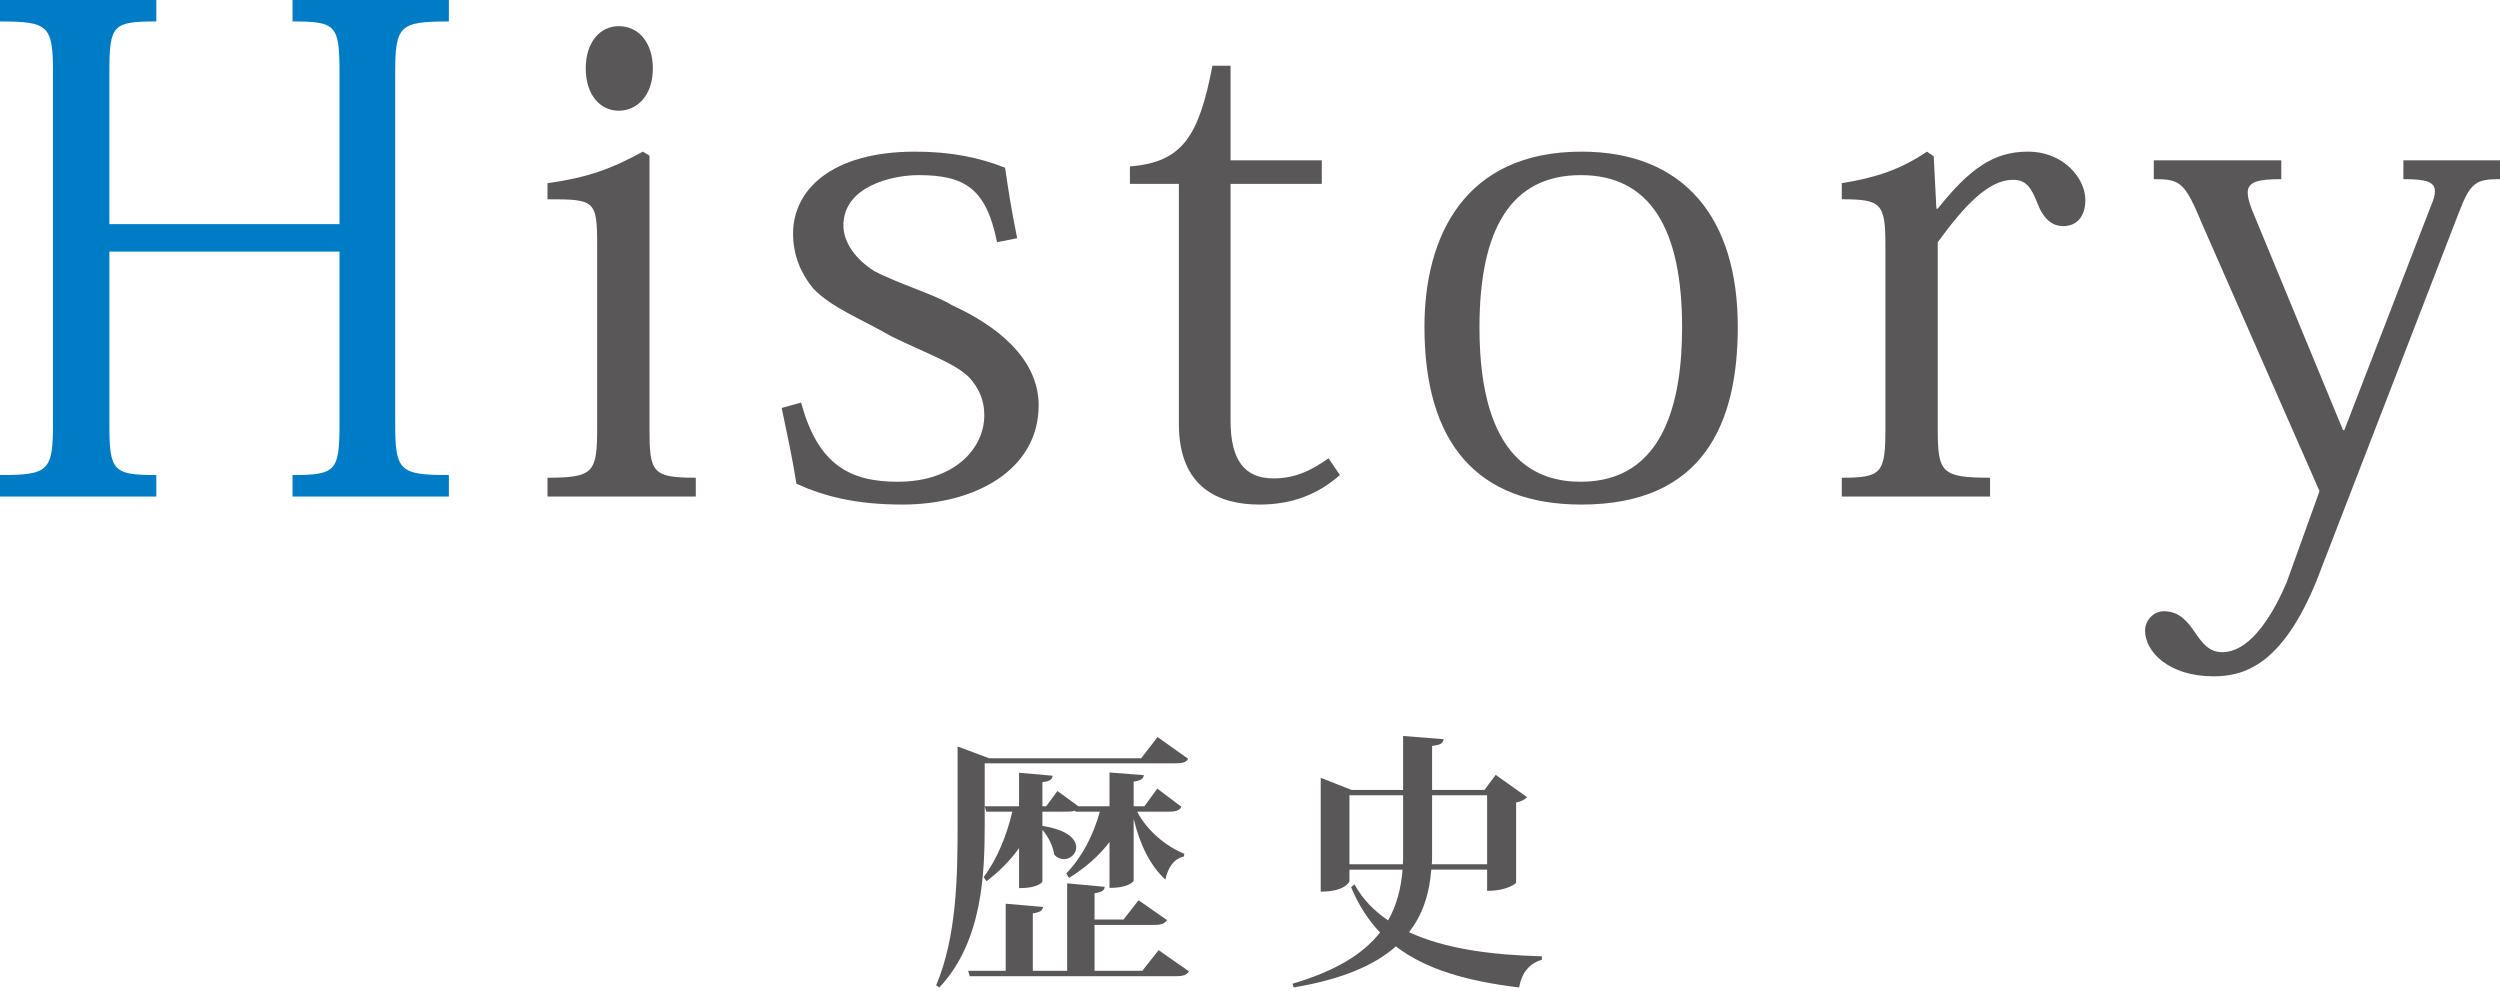
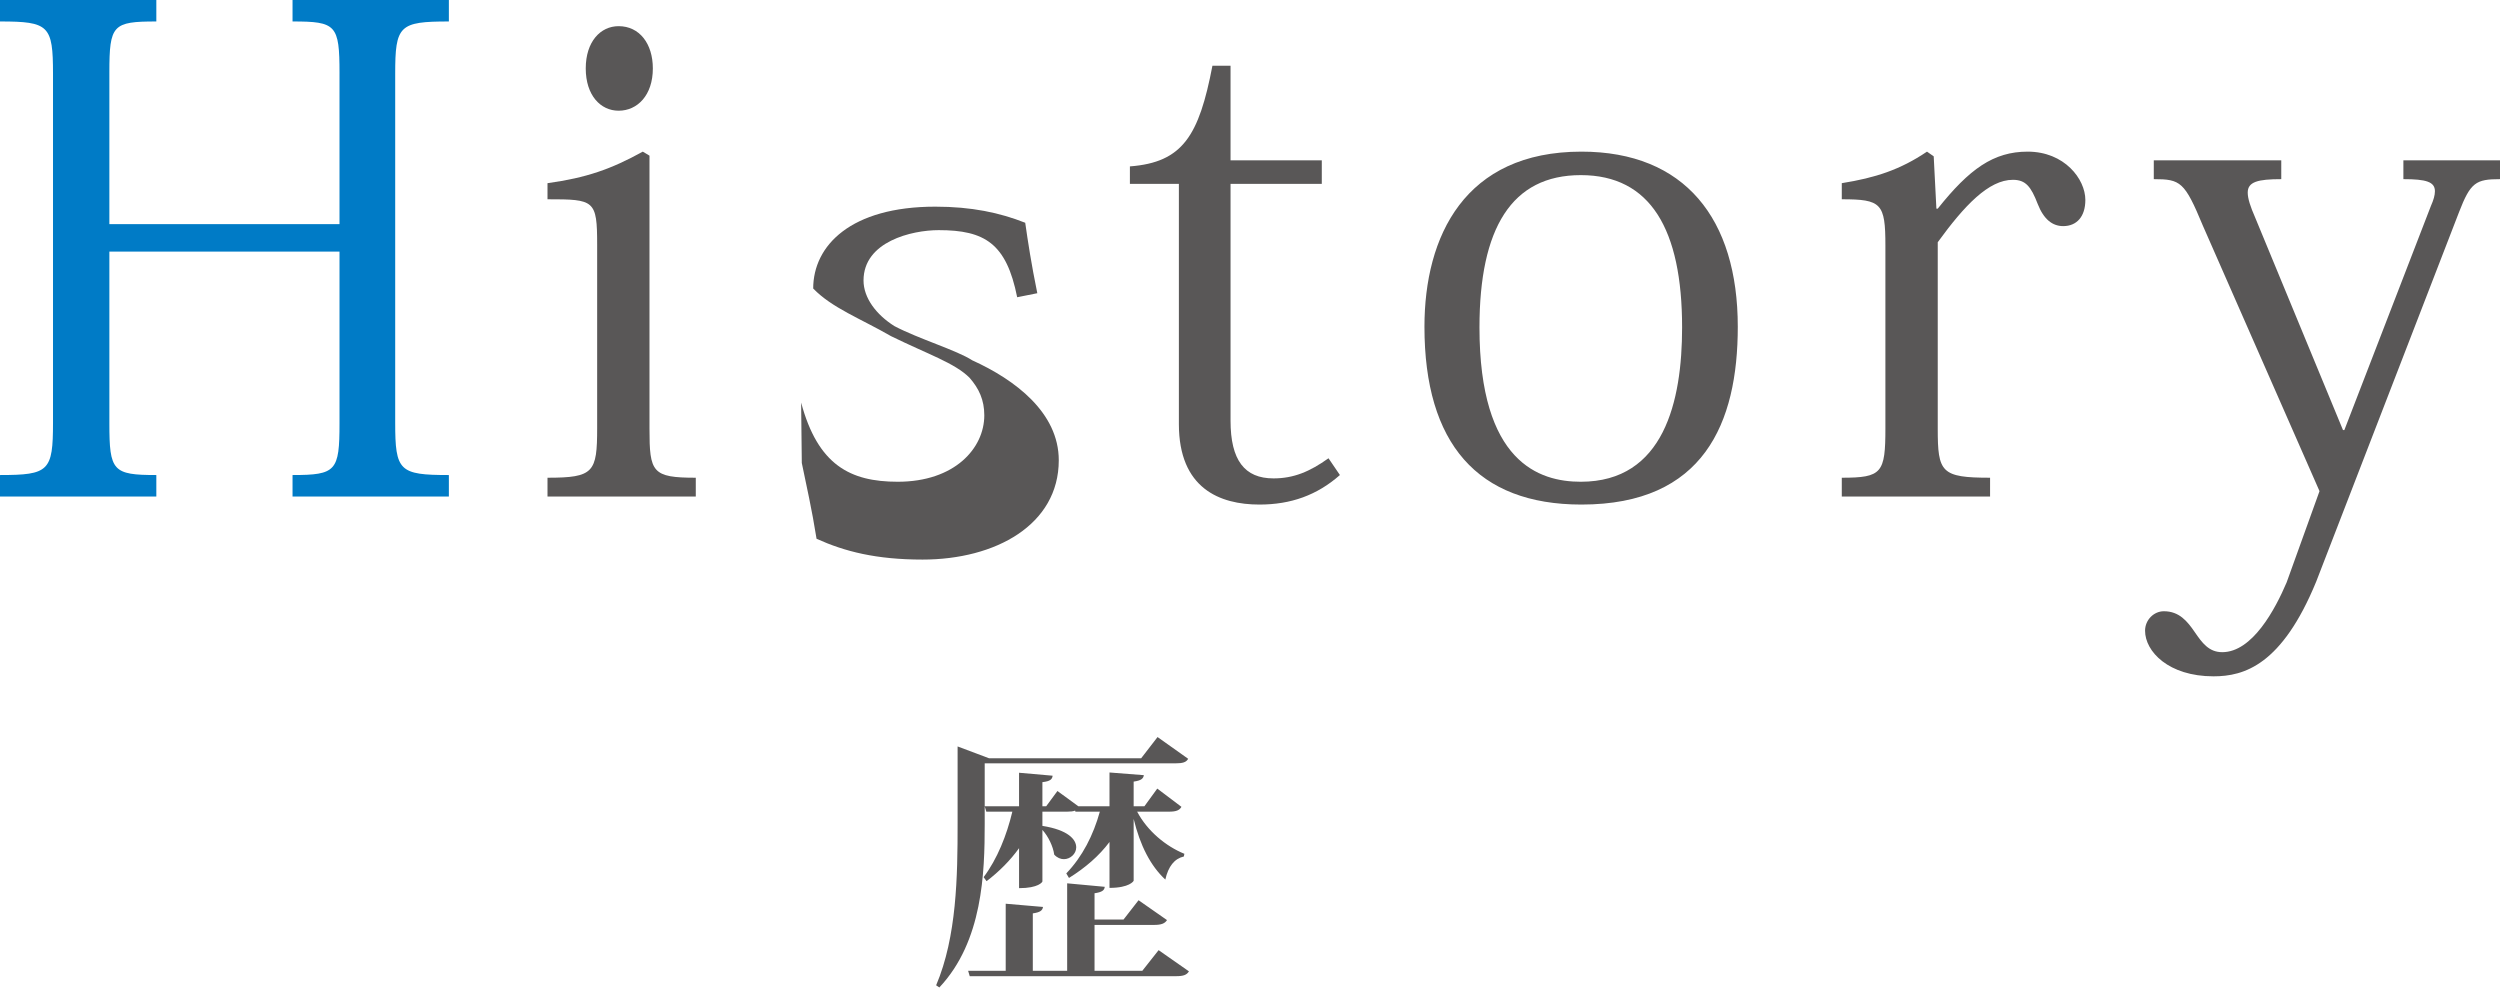
<svg xmlns="http://www.w3.org/2000/svg" version="1.1" id="レイヤー_1" x="0px" y="0px" viewBox="0 0 372.6 147.7" style="enable-background:new 0 0 372.6 147.7;" xml:space="preserve">
  <style type="text/css">
	.st0{fill:#007BC6;}
	.st1{fill:#595757;}
</style>
  <g>
    <g>
      <g>
        <g>
          <g>
            <g>
              <path class="st0" d="M66.9,3.2c-7.4,0-8,0.6-8,7.8v52c0,7.2,0.6,7.8,8,7.8V74H43.6v-3.2c6.5,0,7-0.6,7-7.7V37.5H16.3v25.6        c0,7.1,0.5,7.7,7,7.7V74H0v-3.2c7.3,0,7.9-0.6,7.9-7.8V11c0-7.2-0.6-7.8-7.9-7.8V0h23.3v3.2c-6.5,0-7,0.5-7,7.6v22.6h34.3        V10.9c0-7.2-0.5-7.7-7-7.7V0h23.3C66.9,0,66.9,3.2,66.9,3.2z" />
              <path class="st1" d="M96.8,23.2v40.7c0,6.5,0.4,7.3,6.9,7.3V74H81.6v-2.8c6.9,0,7.4-0.8,7.4-7.4V36.5c0-6.7-0.4-6.8-7.4-6.8        v-2.4c5.8-0.8,9.5-2.1,14.2-4.7L96.8,23.2z M97.3,10.2c0,4-2.3,6.3-5.1,6.3c-2.7,0-4.9-2.3-4.9-6.3s2.2-6.3,4.9-6.3        C95.3,3.9,97.3,6.5,97.3,10.2z" />
-               <path class="st1" d="M119.4,60c2.5,9.3,7.3,11.8,14.4,11.8c8.5,0,12.9-5,12.9-9.9c0-2.3-0.8-4-2.2-5.6        c-2.2-2.2-6.2-3.5-11.7-6.2c-4.5-2.6-8.8-4.2-11.6-7.1c-1.8-2.2-3-4.9-3-8.2c0-6.4,5.6-12.2,18.2-12.2c5.4,0,9.6,0.9,13.4,2.4        c0.4,2.8,0.9,6.1,1.8,10.5l-3,0.6c-1.6-8-4.8-10-11.7-10c-4,0-11.2,1.7-11.2,7.5c0,2.6,1.9,5.1,4.6,6.8        c3.6,1.9,9.3,3.6,11.6,5.1c6.4,2.9,12.9,7.8,12.9,14.9c0,9.6-9.4,14.8-20.3,14.8c-6.9,0-11.6-1.2-15.8-3.1        c-0.7-4.4-1.5-7.9-2.2-11.3L119.4,60z" />
+               <path class="st1" d="M119.4,60c2.5,9.3,7.3,11.8,14.4,11.8c8.5,0,12.9-5,12.9-9.9c0-2.3-0.8-4-2.2-5.6        c-2.2-2.2-6.2-3.5-11.7-6.2c-4.5-2.6-8.8-4.2-11.6-7.1c0-6.4,5.6-12.2,18.2-12.2c5.4,0,9.6,0.9,13.4,2.4        c0.4,2.8,0.9,6.1,1.8,10.5l-3,0.6c-1.6-8-4.8-10-11.7-10c-4,0-11.2,1.7-11.2,7.5c0,2.6,1.9,5.1,4.6,6.8        c3.6,1.9,9.3,3.6,11.6,5.1c6.4,2.9,12.9,7.8,12.9,14.9c0,9.6-9.4,14.8-20.3,14.8c-6.9,0-11.6-1.2-15.8-3.1        c-0.7-4.4-1.5-7.9-2.2-11.3L119.4,60z" />
              <path class="st1" d="M168.4,27.4v-2.6c7.9-0.6,10.3-4.6,12.3-15h2.7v14.1H197v3.5h-13.6v35.3c0,5.9,2.1,8.6,6.4,8.6        c3,0,5.4-1,8.2-3l1.7,2.5c-3.4,3-7.3,4.4-12,4.4c-5.9,0-12-2.4-12-12V27.4H168.4z" />
              <path class="st1" d="M212.3,48.7c0-13.5,6-26.1,23.4-26.1c15.4,0,23.3,10,23.3,26.1c0,14.4-5.1,26.5-23.3,26.5        C220.2,75.2,212.3,66.1,212.3,48.7z M220.5,48.8c0,20.1,8.9,23,15.1,23c12.4,0,15.1-12,15.1-23c0-14.6-4.7-22.7-15.1-22.7        C225.3,26.1,220.5,34,220.5,48.8z" />
              <path class="st1" d="M288.6,31.1h0.2c4.7-5.9,8.3-8.5,13.4-8.5c5.5,0,8.6,4.1,8.6,7.2c0,2.5-1.3,3.9-3.3,3.9        c-1.6,0-2.9-1-3.8-3.3c-1-2.6-1.8-3.6-3.7-3.6c-3.6,0-7.2,3.8-11.2,9.3v27.8c0,6.5,0.5,7.3,7.8,7.3V74h-22.1v-2.8        c6,0,6.5-0.7,6.5-7.4V36.6c0-6.3-0.6-6.9-6.5-6.9v-2.4c5-0.8,8.7-2,12.7-4.7l1,0.7L288.6,31.1z" />
              <path class="st1" d="M345.7,73.2l-17.4-39.6c-2.7-6.5-3.3-6.9-7.3-6.9v-2.8h19v2.8c-3.5,0-5,0.4-5,2c0,0.9,0.4,2.1,1.1,3.7        l13.1,31.7h0.2l12.9-33.4c0.4-0.9,0.6-1.6,0.6-2.2c0-1.4-1.3-1.8-4.7-1.8v-2.8h14.4v2.8c-3.6,0-4.4,0.5-6.1,4.9l-21.3,55.1        c-5.1,12.4-10.7,14.1-15.3,14.1c-6.7,0-10.2-3.7-10.2-6.8c0-1.6,1.3-2.9,2.8-2.9c2.3,0,3.5,1.5,4.6,3.1s2.1,3,4.1,3        c4.5,0,7.9-6.4,9.6-10.4L345.7,73.2z" />
            </g>
          </g>
        </g>
      </g>
    </g>
  </g>
  <g>
    <g>
      <path class="st1" d="M146.76,113.77v9.04c0,7.24-0.28,17.48-6.76,24.36l-0.48-0.32c3.08-7.24,3.2-16.28,3.2-24.04v-11.56    l4.68,1.76h22.68l2.44-3.16l4.56,3.24c-0.28,0.52-0.8,0.68-1.92,0.68H146.76z M172.68,141.61l4.52,3.16    c-0.32,0.52-0.8,0.72-1.92,0.72h-30.75l-0.24-0.8h5.6v-10l5.56,0.48c-0.08,0.52-0.4,0.8-1.52,0.96v8.56h5.12v-13.04l5.6,0.52    c-0.04,0.52-0.4,0.8-1.52,0.96v3.92h4.32l2.24-2.88l4.24,2.96c-0.32,0.52-0.88,0.72-1.92,0.72h-8.88v6.84h7.12L172.68,141.61z     M146.6,130.73c2.04-2.72,3.44-6.24,4.28-9.76H147l-0.24-0.8h5.12v-5l5,0.44c-0.04,0.52-0.36,0.84-1.52,0.96v3.6h0.56l1.68-2.28    l3.12,2.28h4.64v-5.04l5.12,0.4c-0.08,0.52-0.4,0.8-1.52,0.96v3.68h1.6l1.92-2.64l3.6,2.72c-0.28,0.52-0.8,0.72-1.84,0.72h-4.76    c1.52,2.88,4.28,5.16,7.04,6.28l-0.08,0.4c-1.4,0.32-2.32,1.48-2.76,3.44c-2.2-2.04-3.76-5.08-4.72-9.04v9.2    c0,0.08-0.64,1.08-3.6,1.08v-6.84c-1.56,2.08-3.6,3.84-6.04,5.36l-0.4-0.68c2.4-2.48,4.04-5.72,5-9.2h-3.64l-0.04-0.16    c-0.28,0.12-0.68,0.16-1.2,0.16h-3.68v2.12c3.8,0.6,5.04,2,5.04,3.2c0,0.96-0.88,1.76-1.84,1.76c-0.48,0-1-0.2-1.44-0.68    c-0.16-1.2-0.88-2.72-1.76-3.68v7.68c0,0.08-0.56,1-3.48,1v-5.96c-1.32,1.84-2.96,3.48-4.84,4.92L146.6,130.73z" />
-       <path class="st1" d="M221.64,129.61h-8.32c-0.28,3.6-1.28,6.72-3.32,9.32c5.32,2.48,12.28,3.4,19.8,3.6v0.52    c-1.88,0.52-3,1.96-3.4,4.12c-7.56-0.92-13.76-2.6-18.36-6.12c-3.2,2.84-8.08,4.92-15.24,6.12l-0.16-0.56    c6.36-1.88,10.52-4.4,13.04-7.64c-1.76-1.84-3.2-4.08-4.32-6.76l0.52-0.4c1.2,2.2,2.92,3.96,5,5.36c1.28-2.2,1.92-4.72,2.16-7.56    h-7.92v1.72c0,0.12-0.68,1.56-4.28,1.56v-16.96l4.6,1.8h7.68v-8.04l6.04,0.48c-0.08,0.6-0.44,0.84-1.72,1v6.56h7.8l1.68-2.24    l4.68,3.32c-0.28,0.32-0.84,0.64-1.64,0.8v11.96c0,0.04-1.2,1.2-4.32,1.2V129.61z M201.12,128.81h7.96c0.04-0.48,0.04-1,0.04-1.52    v-8.76h-8V128.81z M221.64,118.53h-8.2v8.76c0,0.52,0,1.04-0.04,1.52h8.24V118.53z" />
    </g>
  </g>
</svg>